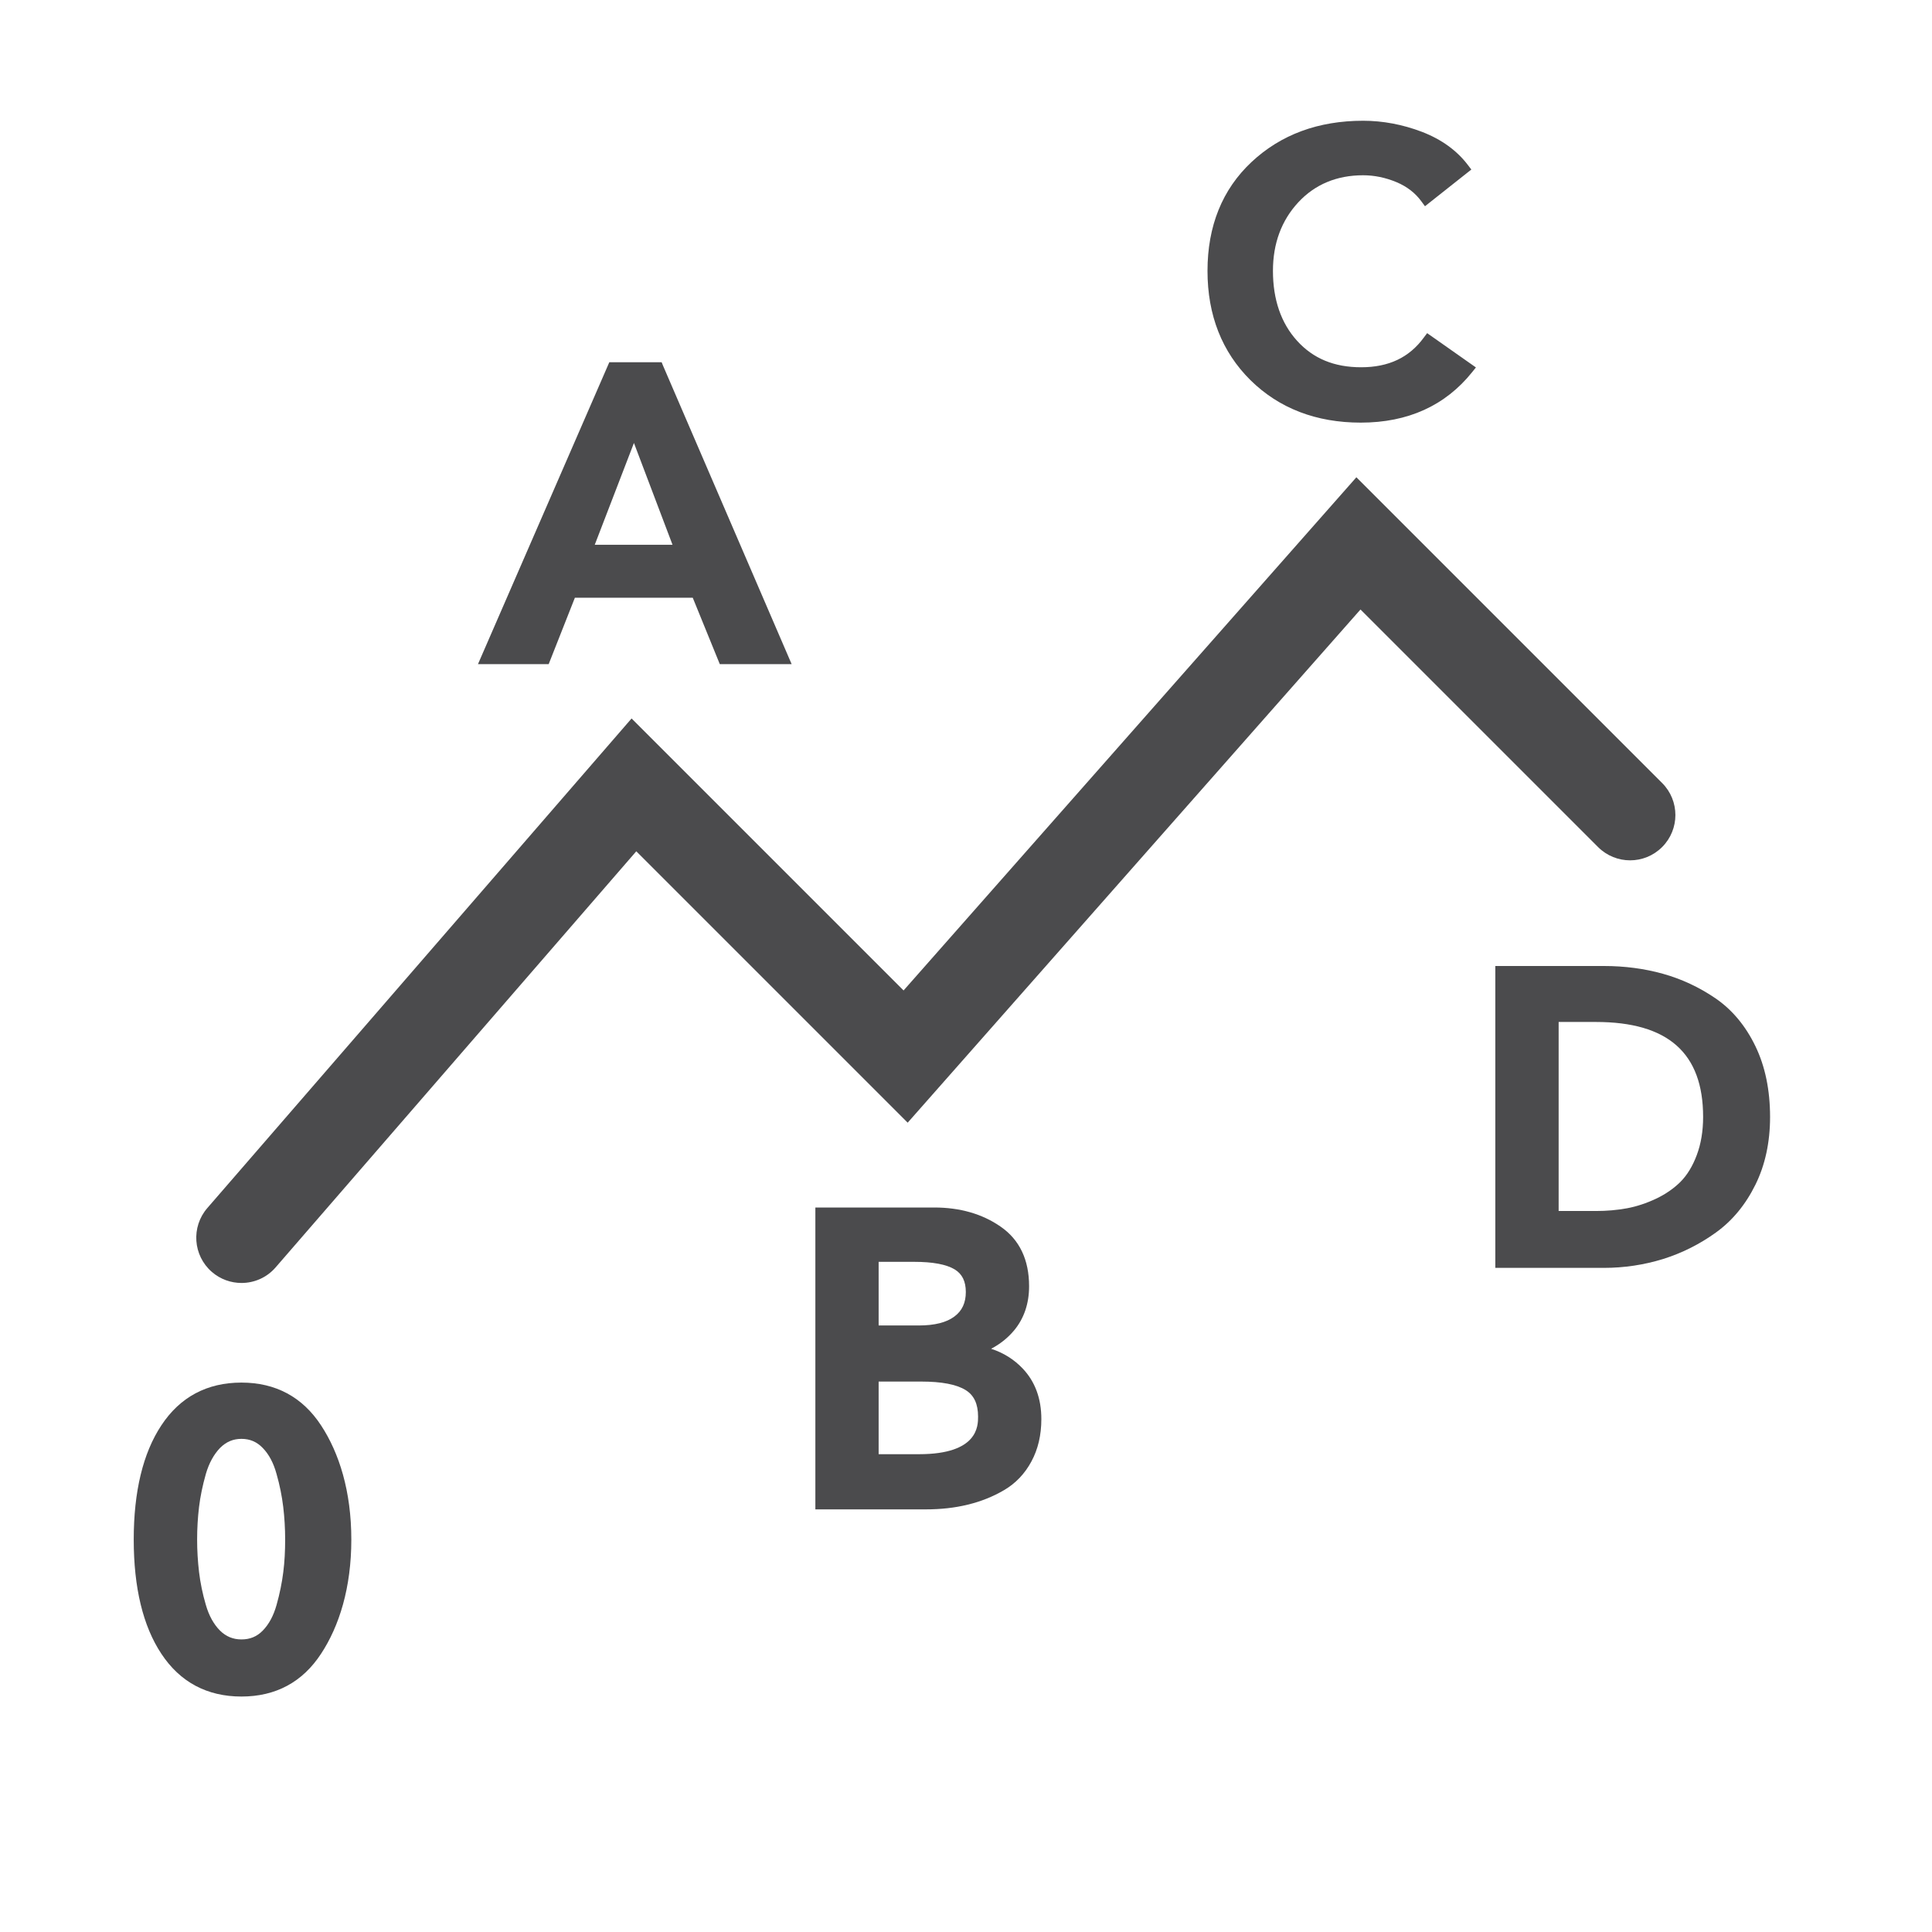
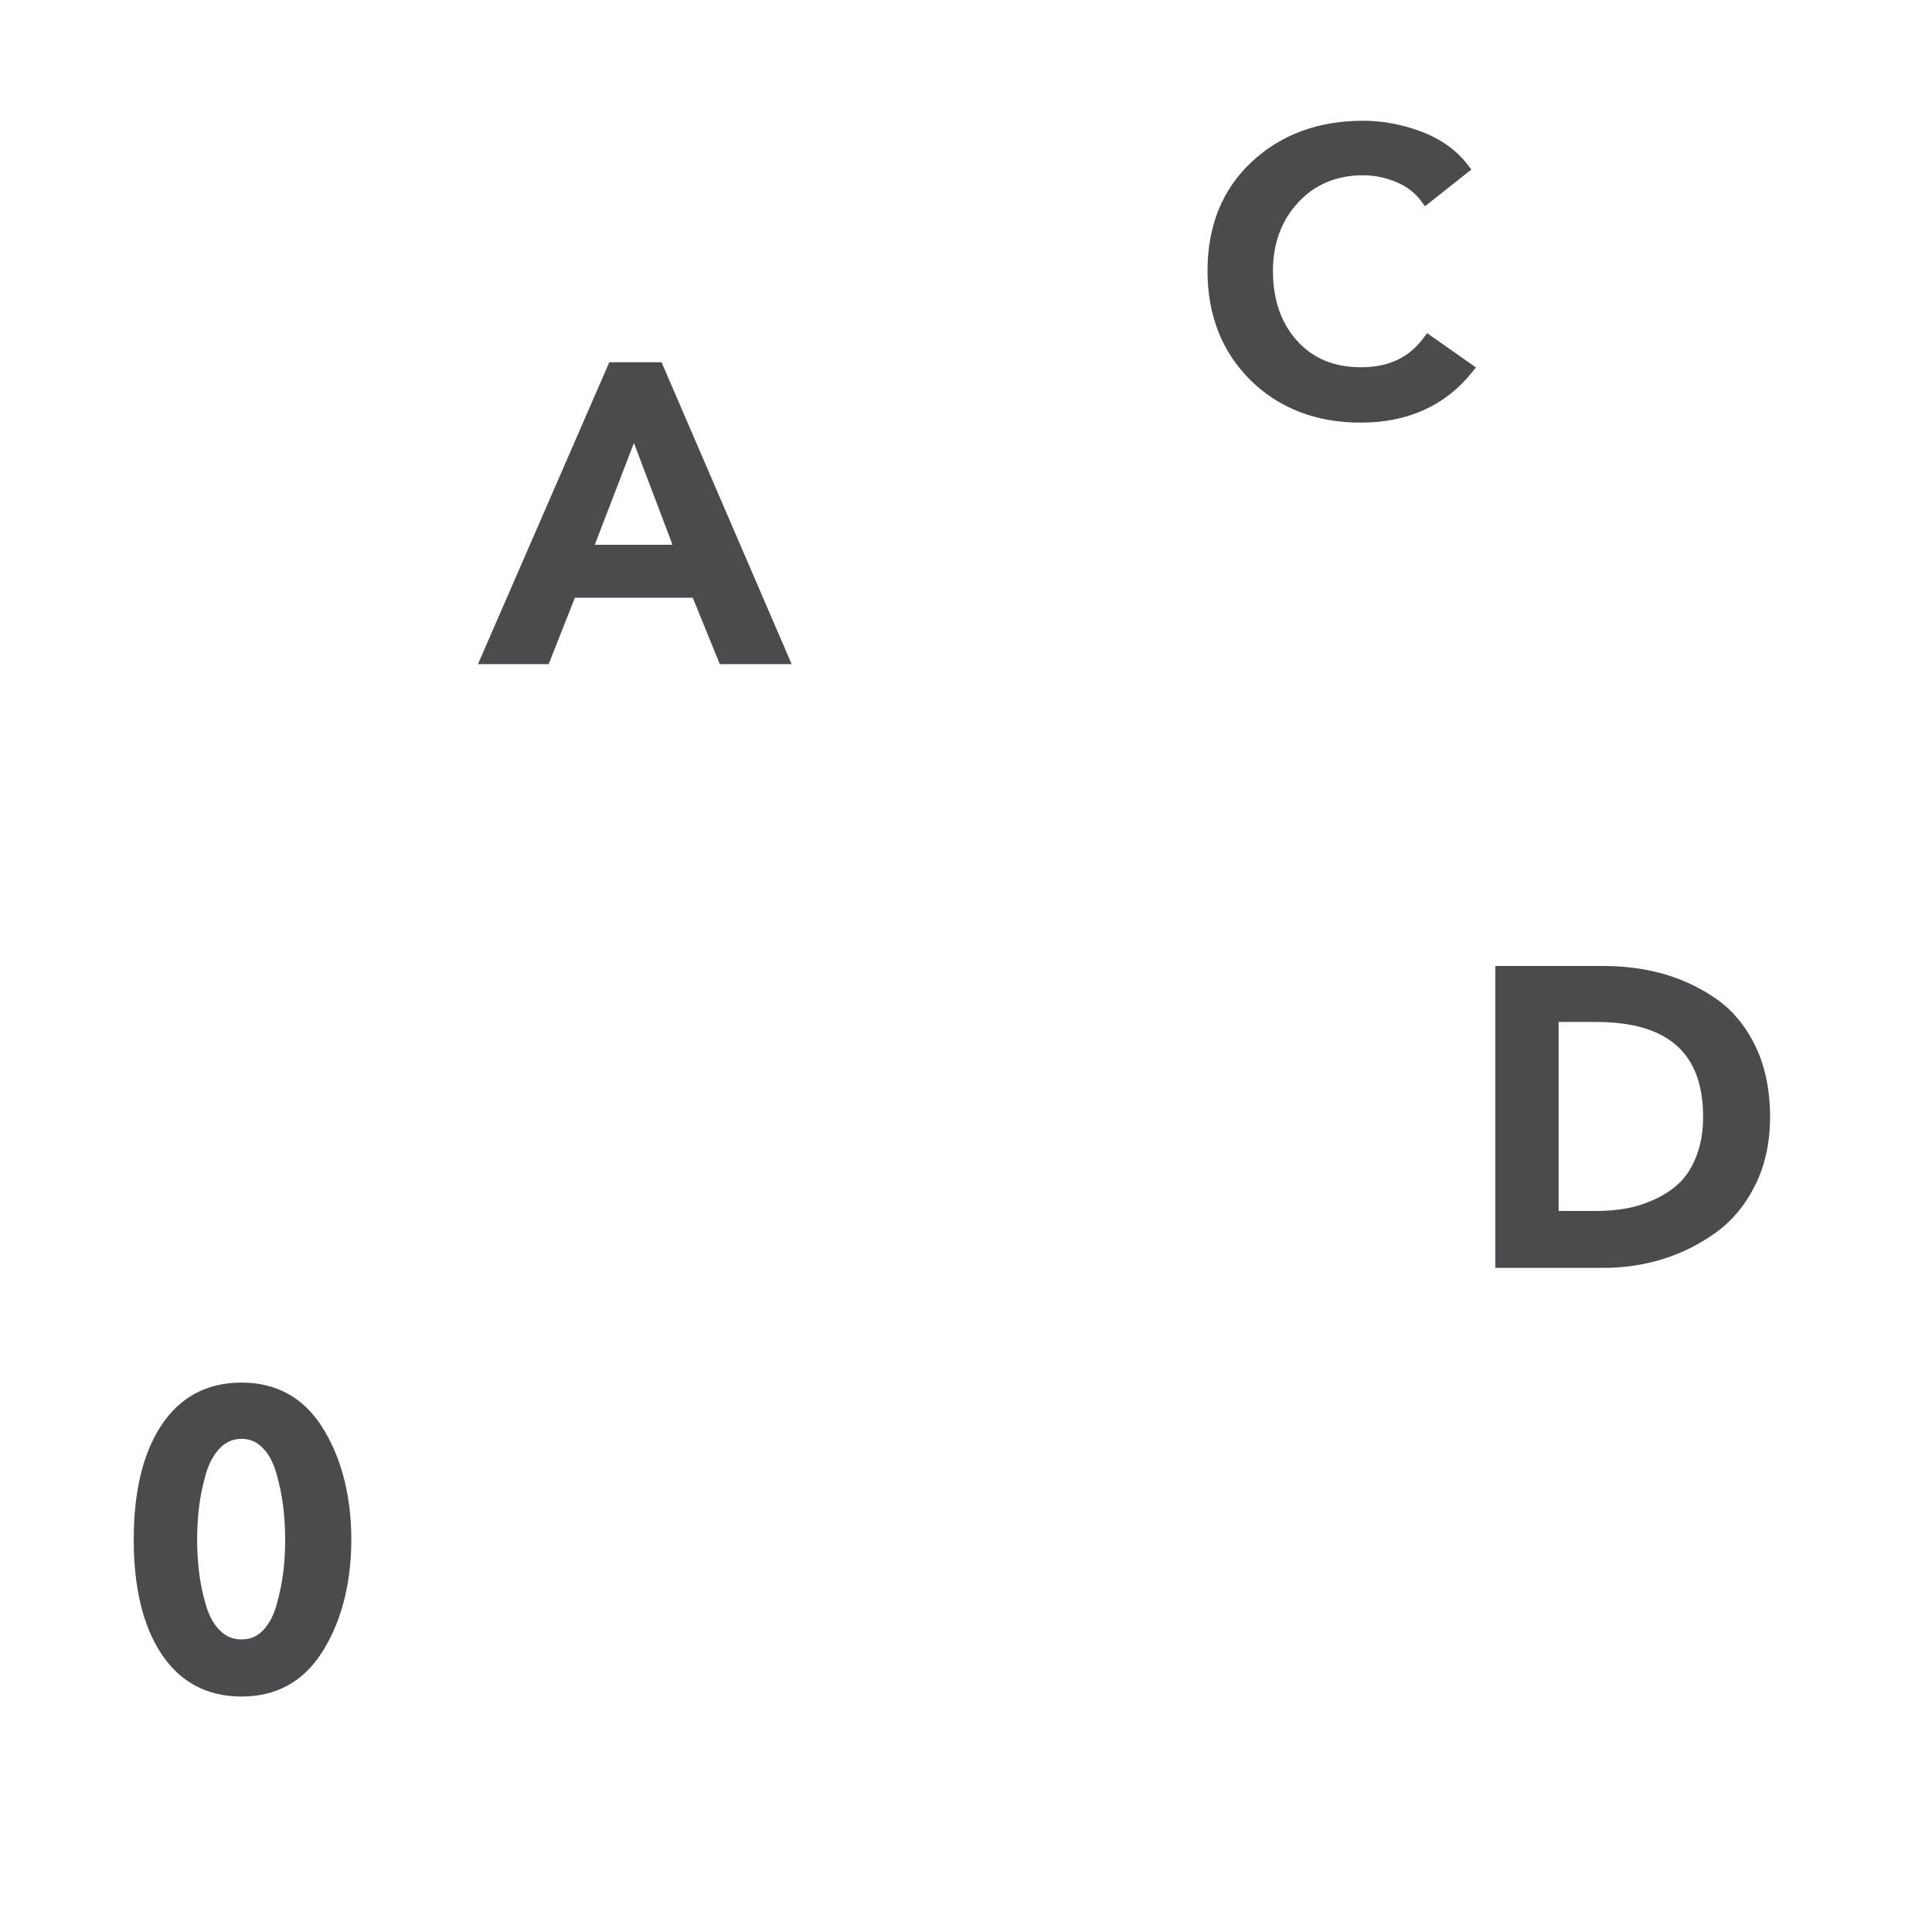
<svg xmlns="http://www.w3.org/2000/svg" version="1.1" id="Layer_1" x="0px" y="0px" width="32px" height="32px" viewBox="0 0 32 32" enable-background="new 0 0 32 32" xml:space="preserve">
  <g>
-     <path fill="#4B4B4D" d="M27.53,14.03c0.293-0.293,0.293-0.768,0-1.061l-5.064-5.064l-7.5,8.5L10.461,11.9l-7.027,8.109   c-0.271,0.313-0.238,0.786,0.075,1.058C3.65,21.189,3.825,21.25,4,21.25c0.21,0,0.419-0.088,0.566-0.259l5.973-6.891l4.495,4.495   l7.5-8.5l3.936,3.936C26.763,14.323,27.237,14.323,27.53,14.03z" />
    <path fill="#4B4B4D" d="M3.999,22.9c-0.569,0-1.017,0.238-1.327,0.709c-0.304,0.459-0.457,1.096-0.457,1.891   c0,0.796,0.153,1.432,0.457,1.891C2.982,27.861,3.43,28.1,3.999,28.1c0.567,0,1.011-0.238,1.319-0.709   c0.301-0.457,0.501-1.094,0.501-1.891s-0.2-1.433-0.501-1.891C5.01,23.139,4.566,22.9,3.999,22.9z M4.692,26.039   c-0.021,0.17-0.058,0.354-0.111,0.543c-0.05,0.178-0.126,0.321-0.229,0.426c-0.098,0.1-0.212,0.146-0.353,0.146   c-0.139,0-0.255-0.048-0.355-0.146c-0.104-0.105-0.183-0.247-0.234-0.424c-0.055-0.186-0.092-0.369-0.113-0.545   c-0.021-0.177-0.032-0.357-0.032-0.539c0-0.186,0.011-0.367,0.032-0.542c0.021-0.174,0.059-0.357,0.113-0.546   c0.052-0.178,0.131-0.322,0.235-0.43c0.101-0.101,0.216-0.15,0.354-0.15c0.14,0,0.255,0.049,0.352,0.15   c0.104,0.106,0.18,0.251,0.229,0.43c0.054,0.188,0.09,0.372,0.111,0.546c0.021,0.175,0.032,0.356,0.032,0.542   S4.714,25.867,4.692,26.039z" />
    <path fill="#4B4B4D" d="M9.522,9.9h1.952l0.448,1.1h1.19l-2.129-4.941L10.959,6h-0.867l-2.116,4.864L7.917,11h1.171L9.522,9.9z    M10.5,7.337l0.639,1.686H9.851L10.5,7.337z" />
-     <path fill="#4B4B4D" d="M16.416,22.34c0.151-0.079,0.279-0.182,0.383-0.307c0.163-0.198,0.246-0.443,0.246-0.729   c0-0.438-0.158-0.771-0.473-0.988C16.27,20.106,15.899,20,15.475,20h-1.97v5h1.827c0.248,0,0.482-0.025,0.695-0.078   c0.216-0.051,0.42-0.133,0.604-0.241c0.191-0.112,0.344-0.272,0.453-0.476c0.109-0.201,0.164-0.437,0.164-0.7   c0-0.341-0.104-0.624-0.312-0.841C16.795,22.516,16.62,22.406,16.416,22.34z M14.553,20.9h0.59c0.307,0,0.531,0.042,0.669,0.125   c0.124,0.075,0.185,0.197,0.185,0.375s-0.062,0.311-0.187,0.404c-0.131,0.1-0.33,0.15-0.593,0.15h-0.664V20.9z M15.224,24.086   h-0.671v-1.203h0.705c0.338,0,0.585,0.047,0.736,0.141c0.139,0.086,0.206,0.23,0.206,0.44C16.2,23.617,16.2,24.086,15.224,24.086z" />
    <path fill="#4B4B4D" d="M22.539,7c0.78,0,1.401-0.282,1.845-0.837l0.062-0.077l-0.808-0.568l-0.055,0.073   c-0.242,0.331-0.582,0.492-1.038,0.492c-0.447,0-0.794-0.144-1.061-0.438c-0.266-0.293-0.4-0.684-0.4-1.159   c0-0.453,0.141-0.834,0.419-1.134c0.276-0.298,0.638-0.449,1.074-0.449c0.186,0,0.37,0.038,0.551,0.113   c0.176,0.073,0.315,0.182,0.416,0.321l0.058,0.079l0.768-0.608l-0.055-0.072c-0.183-0.242-0.438-0.427-0.762-0.552   C23.233,2.062,22.905,2,22.577,2c-0.741,0-1.362,0.229-1.846,0.682C20.245,3.136,20,3.744,20,4.487c0,0.734,0.24,1.343,0.713,1.811   C21.187,6.764,21.801,7,22.539,7z" />
    <path fill="#4B4B4D" d="M29.075,17.328c-0.163-0.338-0.386-0.604-0.66-0.792c-0.271-0.185-0.563-0.321-0.871-0.407   C27.237,16.043,26.908,16,26.567,16h-1.8v5h1.8c0.335,0,0.664-0.05,0.976-0.146c0.314-0.098,0.609-0.246,0.877-0.439   c0.272-0.195,0.493-0.463,0.655-0.792c0.162-0.327,0.243-0.706,0.243-1.122C29.318,18.057,29.237,17.662,29.075,17.328z    M28.103,19.134c-0.069,0.184-0.16,0.331-0.269,0.441c-0.112,0.111-0.248,0.205-0.404,0.279c-0.159,0.075-0.321,0.129-0.482,0.159   c-0.163,0.03-0.336,0.045-0.515,0.045h-0.617v-3.131h0.617c1.194,0,1.776,0.514,1.776,1.573   C28.209,18.736,28.173,18.949,28.103,19.134z" />
  </g>
</svg>